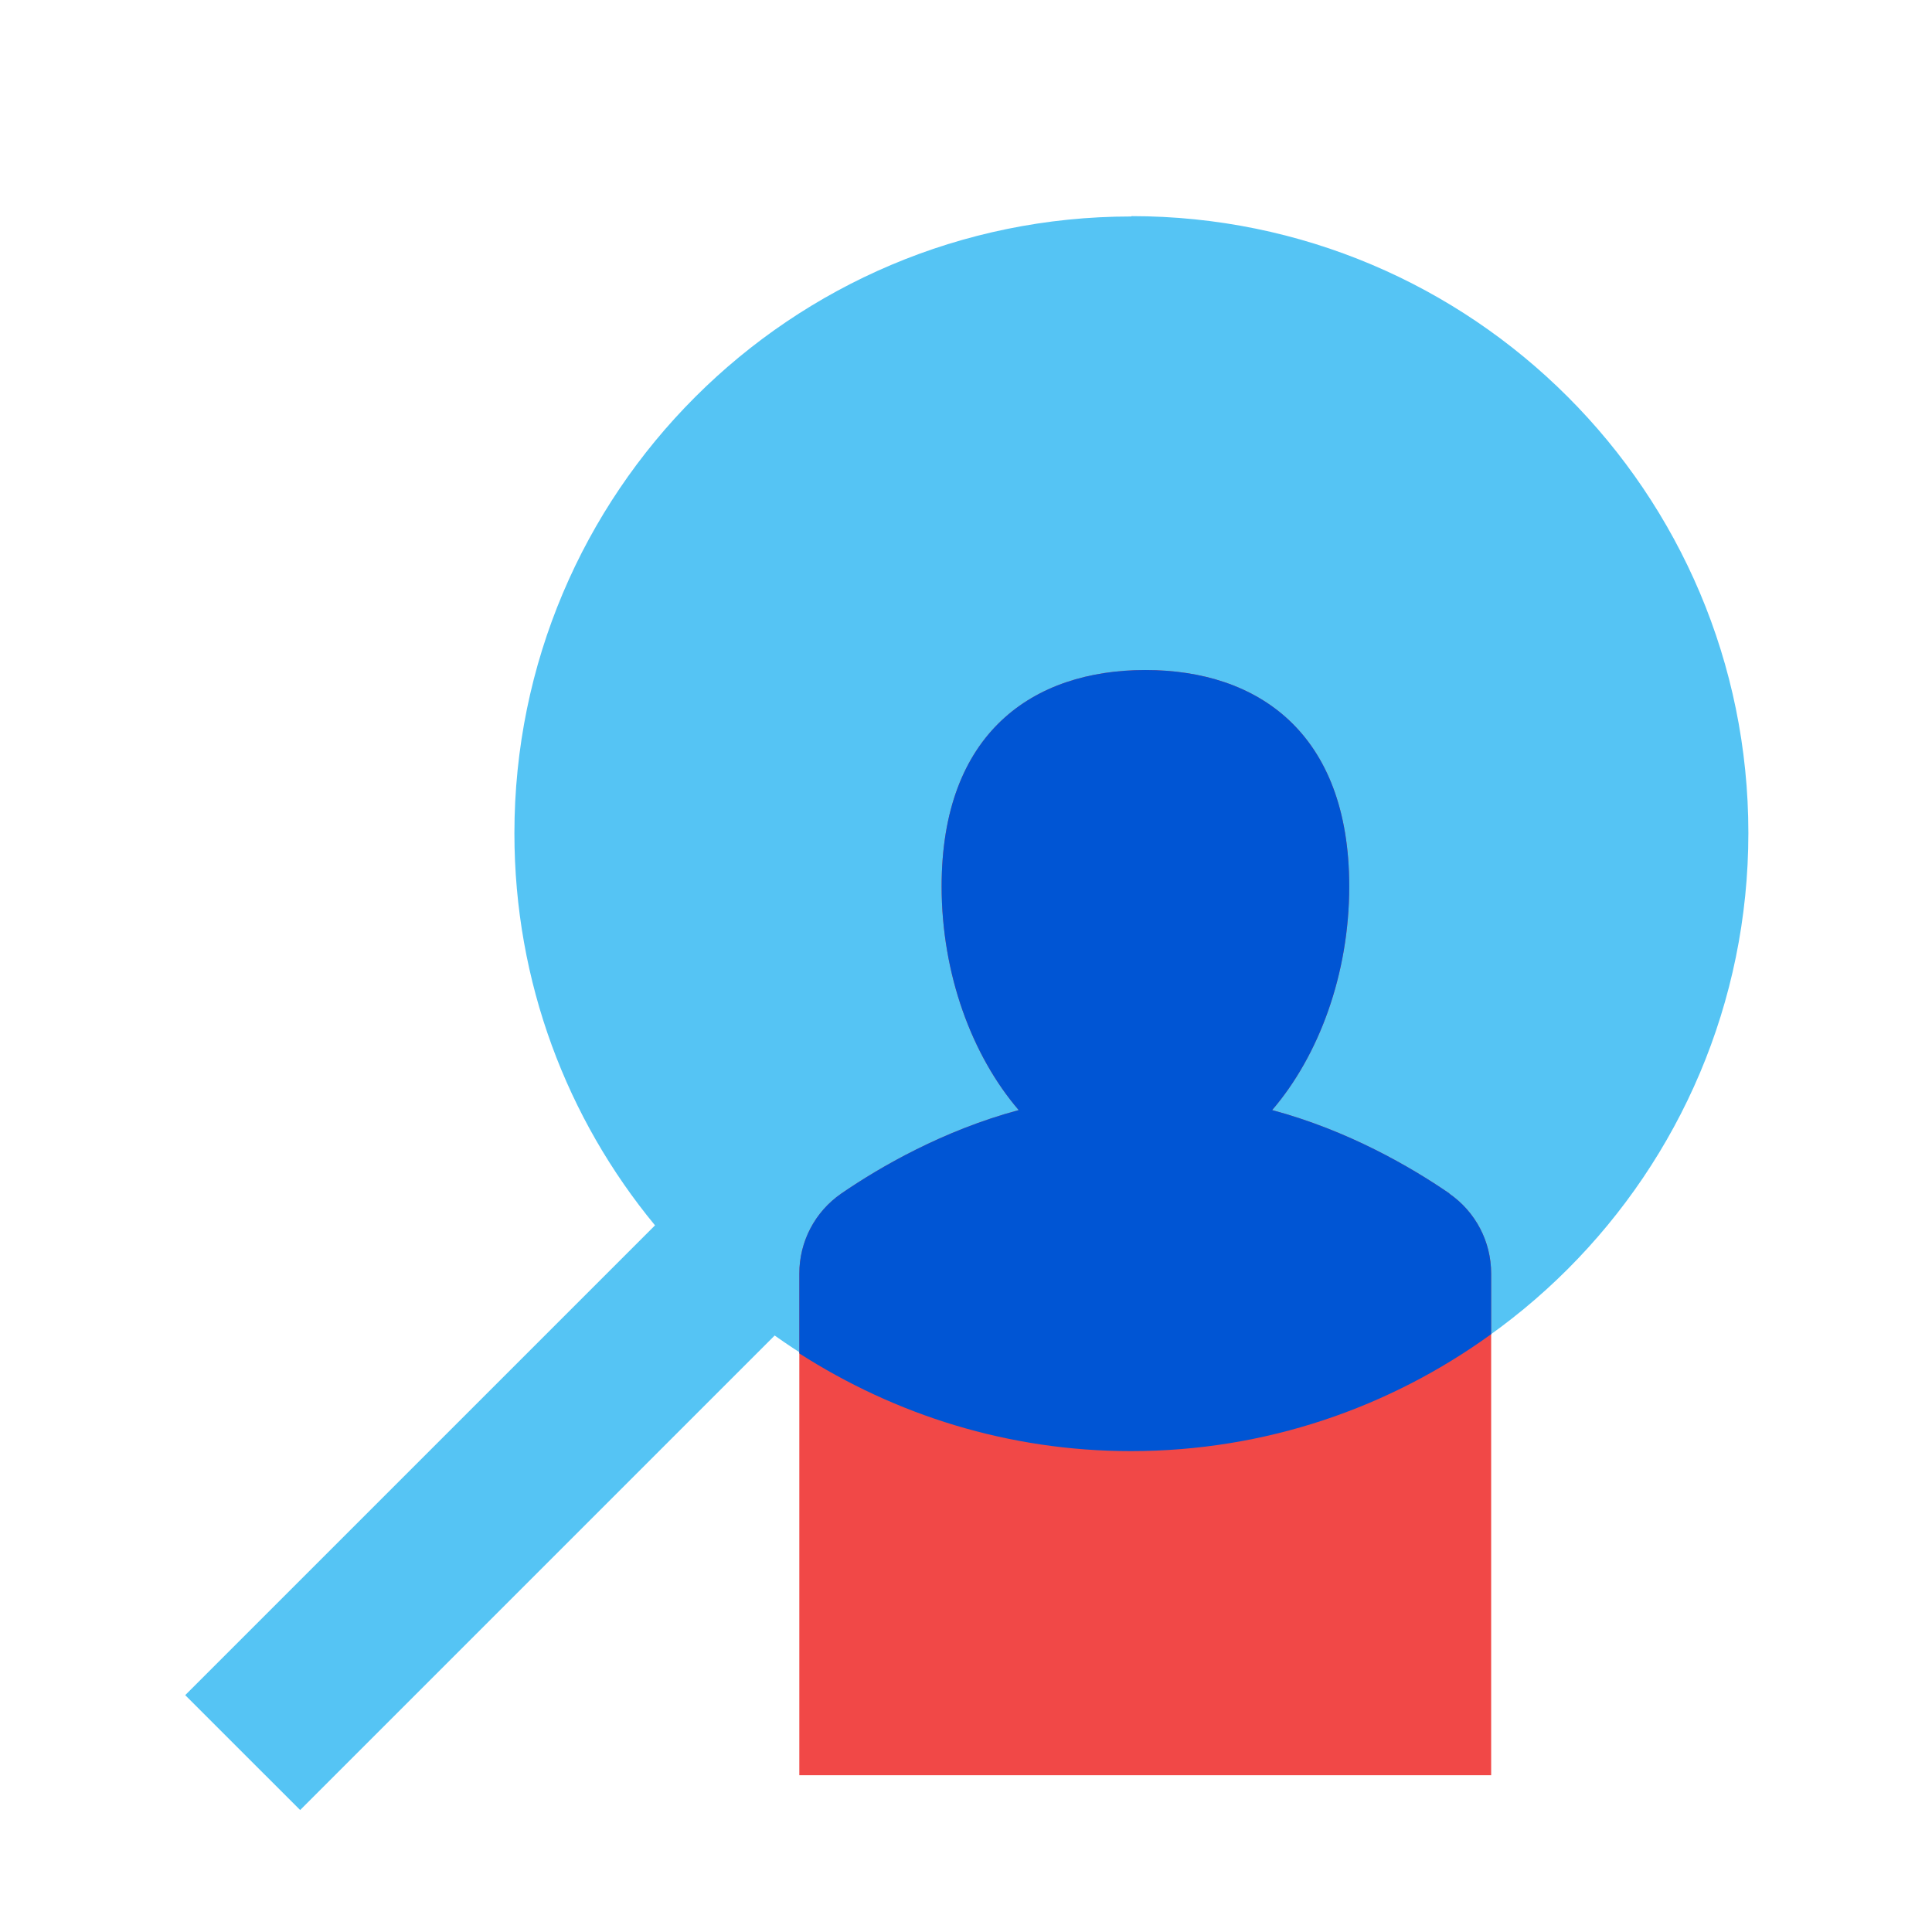
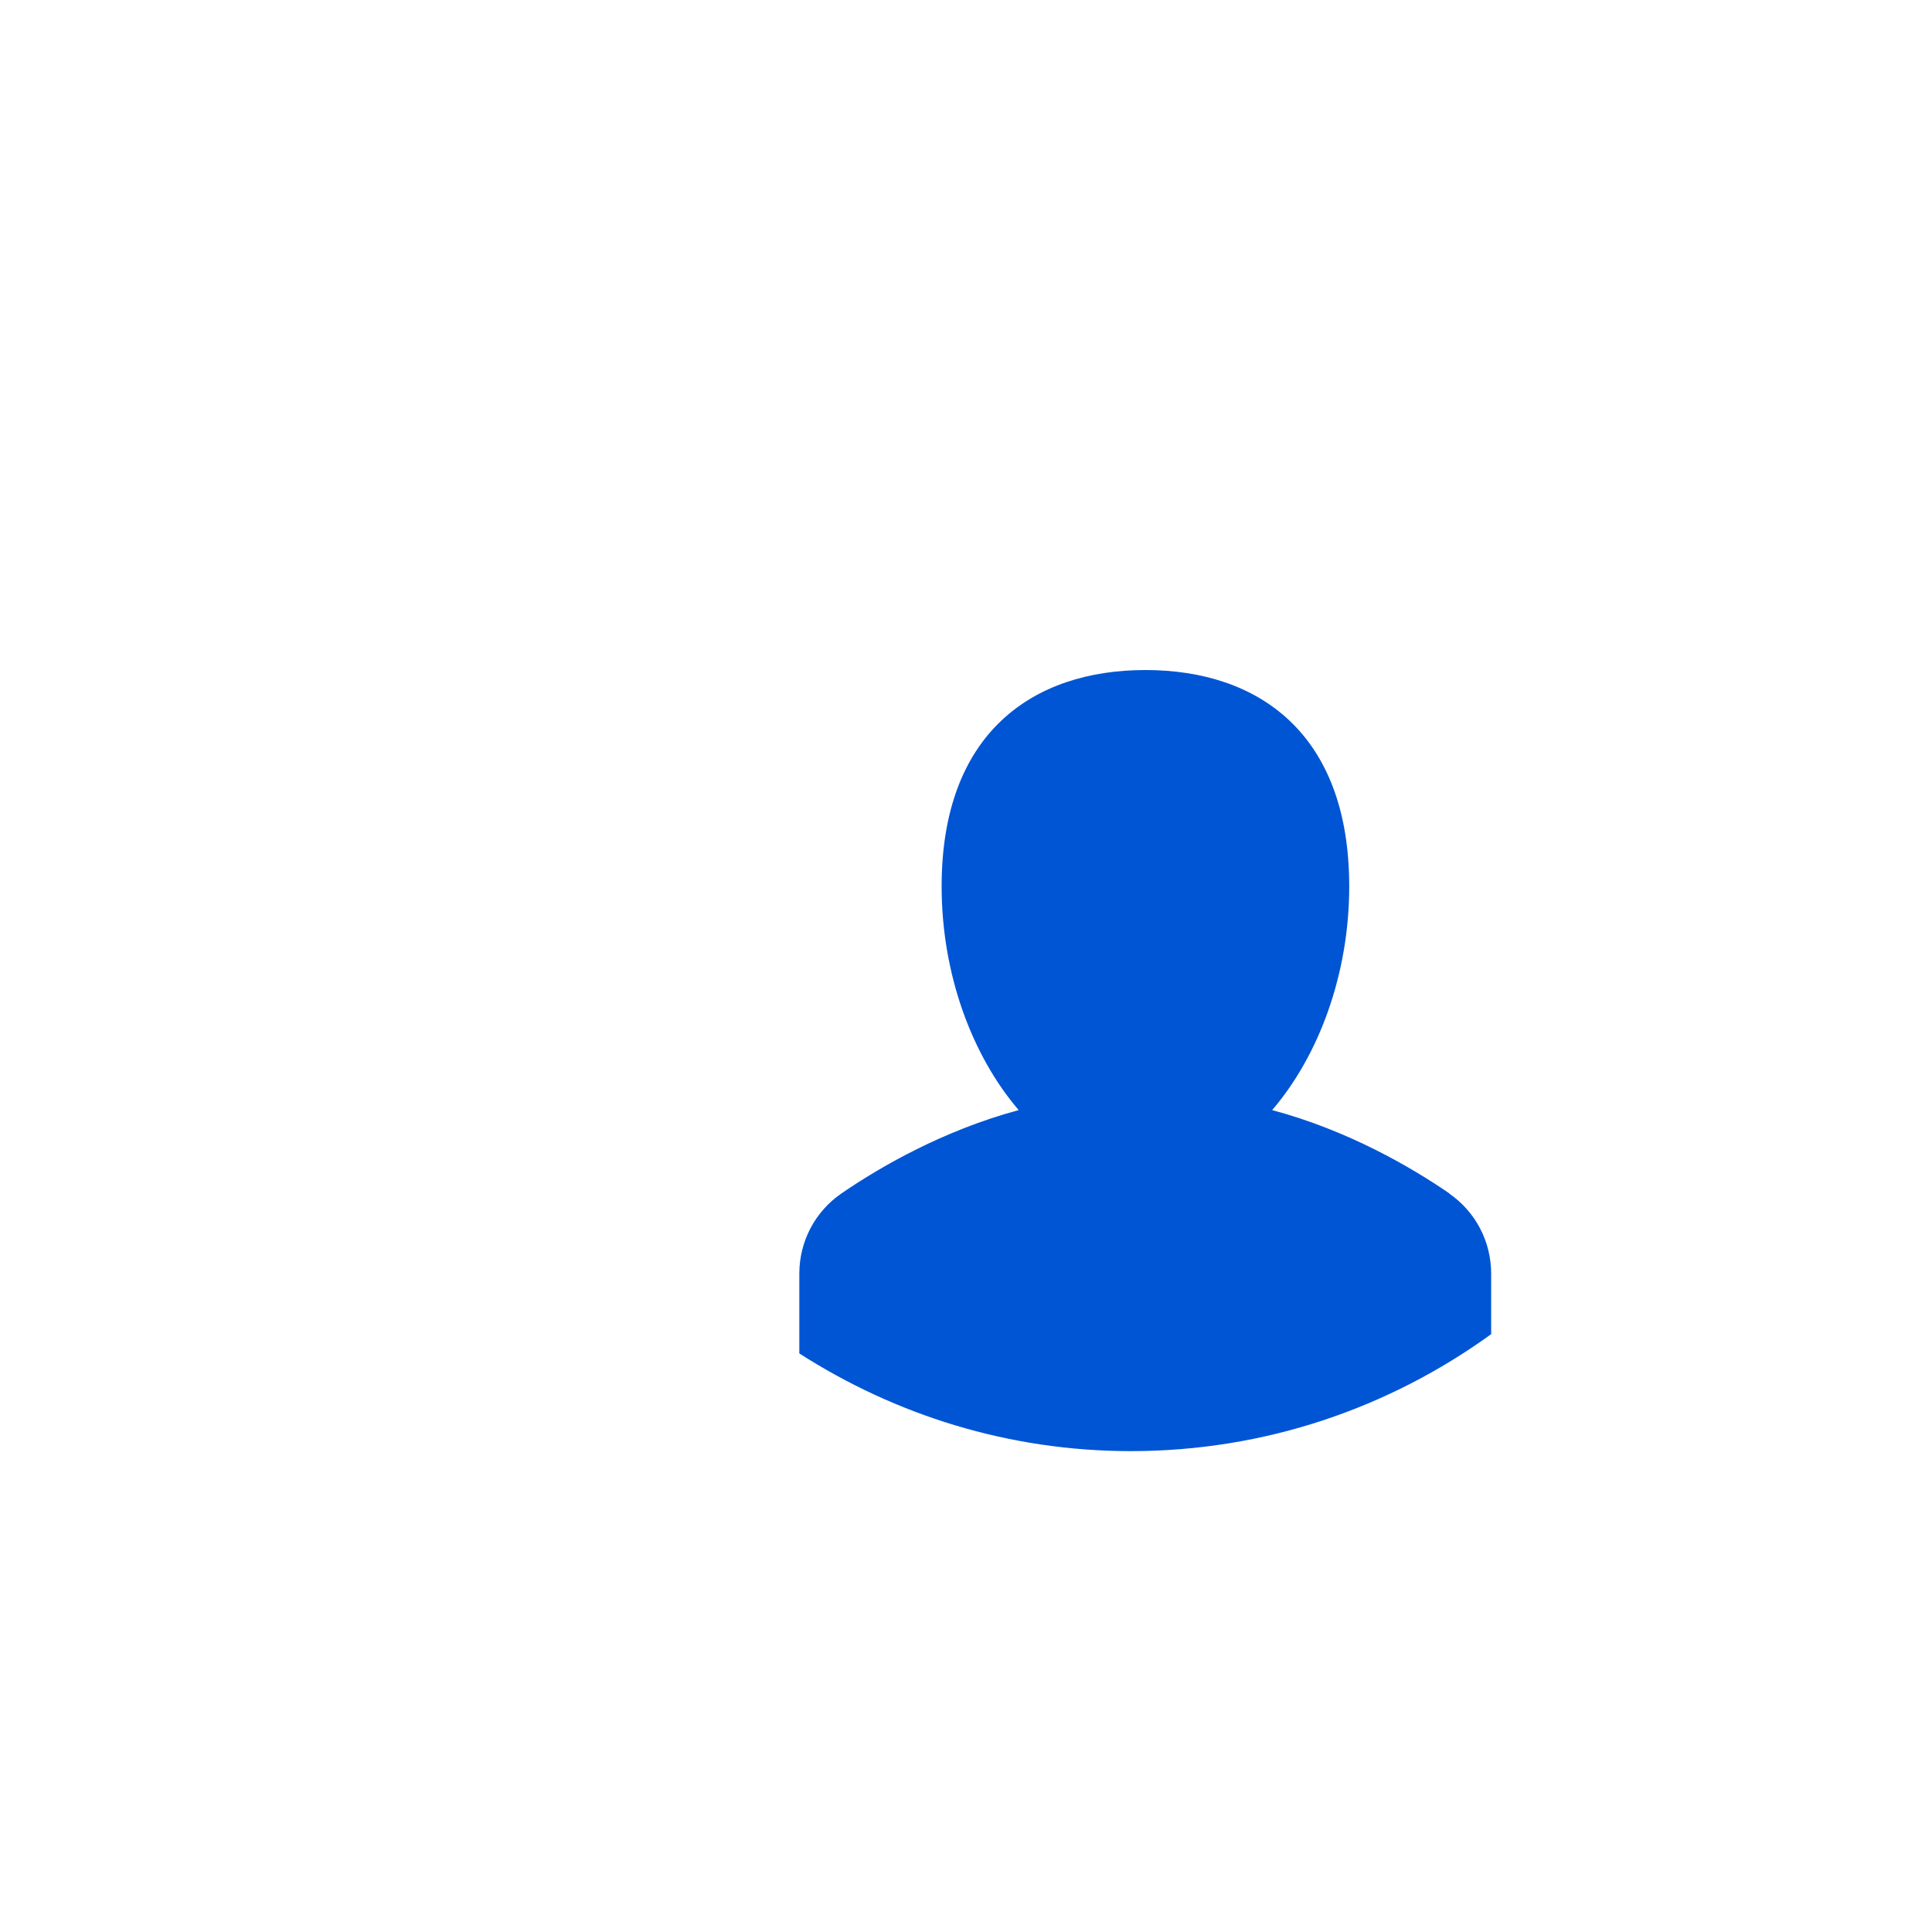
<svg xmlns="http://www.w3.org/2000/svg" width="62" height="62" viewBox="0 0 62 62" fill="none">
-   <path d="M36.302 6.947C25.369 6.947 16.508 15.808 16.508 26.741C16.508 31.524 18.2 35.906 21.02 39.323L5.944 54.399L9.632 58.086L24.86 42.858C28.092 45.158 32.04 46.524 36.313 46.524C47.246 46.524 56.107 37.663 56.107 26.73C56.107 15.797 47.246 6.936 36.313 6.936L36.302 6.947Z" fill="#55C4F4" />
-   <path d="M46.519 38.303C45.272 37.446 43.255 36.275 40.825 35.624C42.322 33.878 43.298 31.264 43.298 28.444C43.298 23.52 40.37 21.502 36.758 21.502C33.146 21.502 30.218 23.52 30.218 28.444C30.218 31.264 31.194 33.878 32.691 35.624C30.272 36.275 28.244 37.446 26.996 38.303C26.15 38.889 25.651 39.843 25.651 40.873V56.969H47.853V40.873C47.853 39.843 47.354 38.889 46.508 38.303H46.519Z" fill="#F14847" />
  <path d="M46.519 38.303C45.272 37.446 43.255 36.275 40.825 35.624C42.322 33.878 43.298 31.264 43.298 28.444C43.298 23.52 40.37 21.502 36.758 21.502C33.146 21.502 30.218 23.52 30.218 28.444C30.218 31.264 31.194 33.878 32.691 35.624C30.272 36.275 28.244 37.446 26.996 38.303C26.15 38.889 25.651 39.843 25.651 40.873V43.433C28.732 45.407 32.365 46.568 36.291 46.568C40.619 46.568 44.599 45.169 47.853 42.815V40.873C47.853 39.843 47.354 38.889 46.508 38.303H46.519Z" fill="#0055D4" />
</svg>